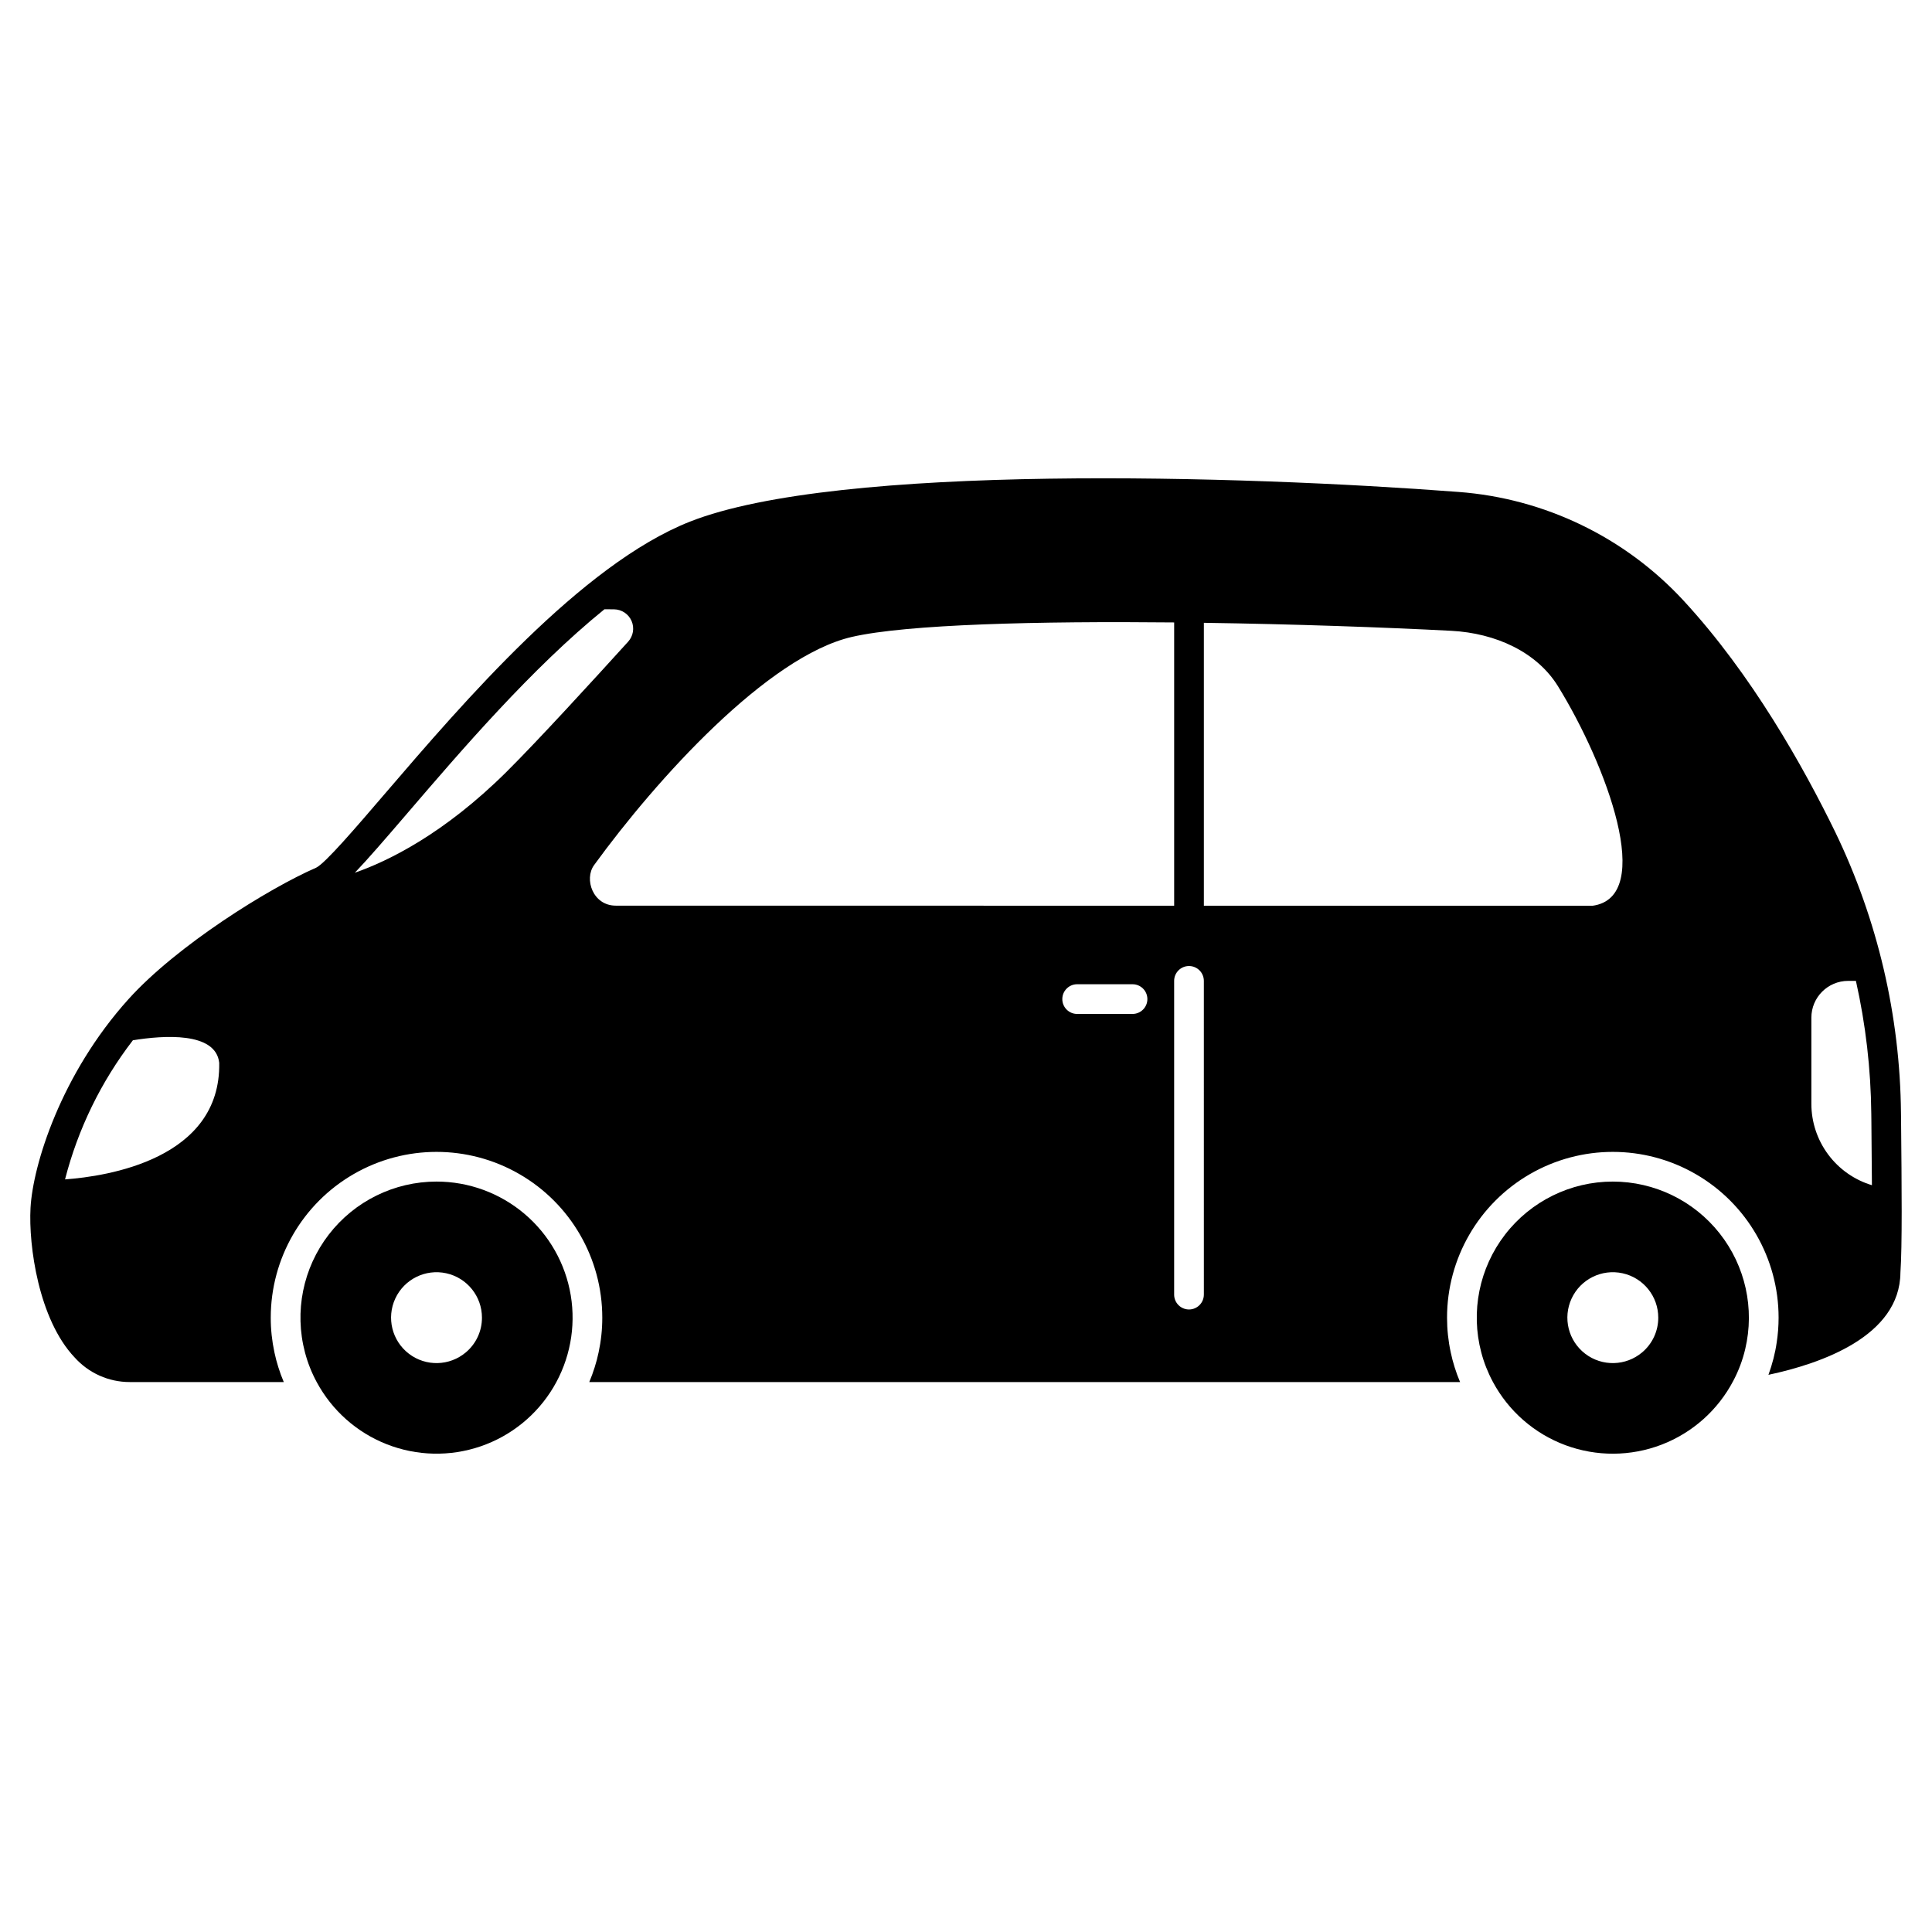
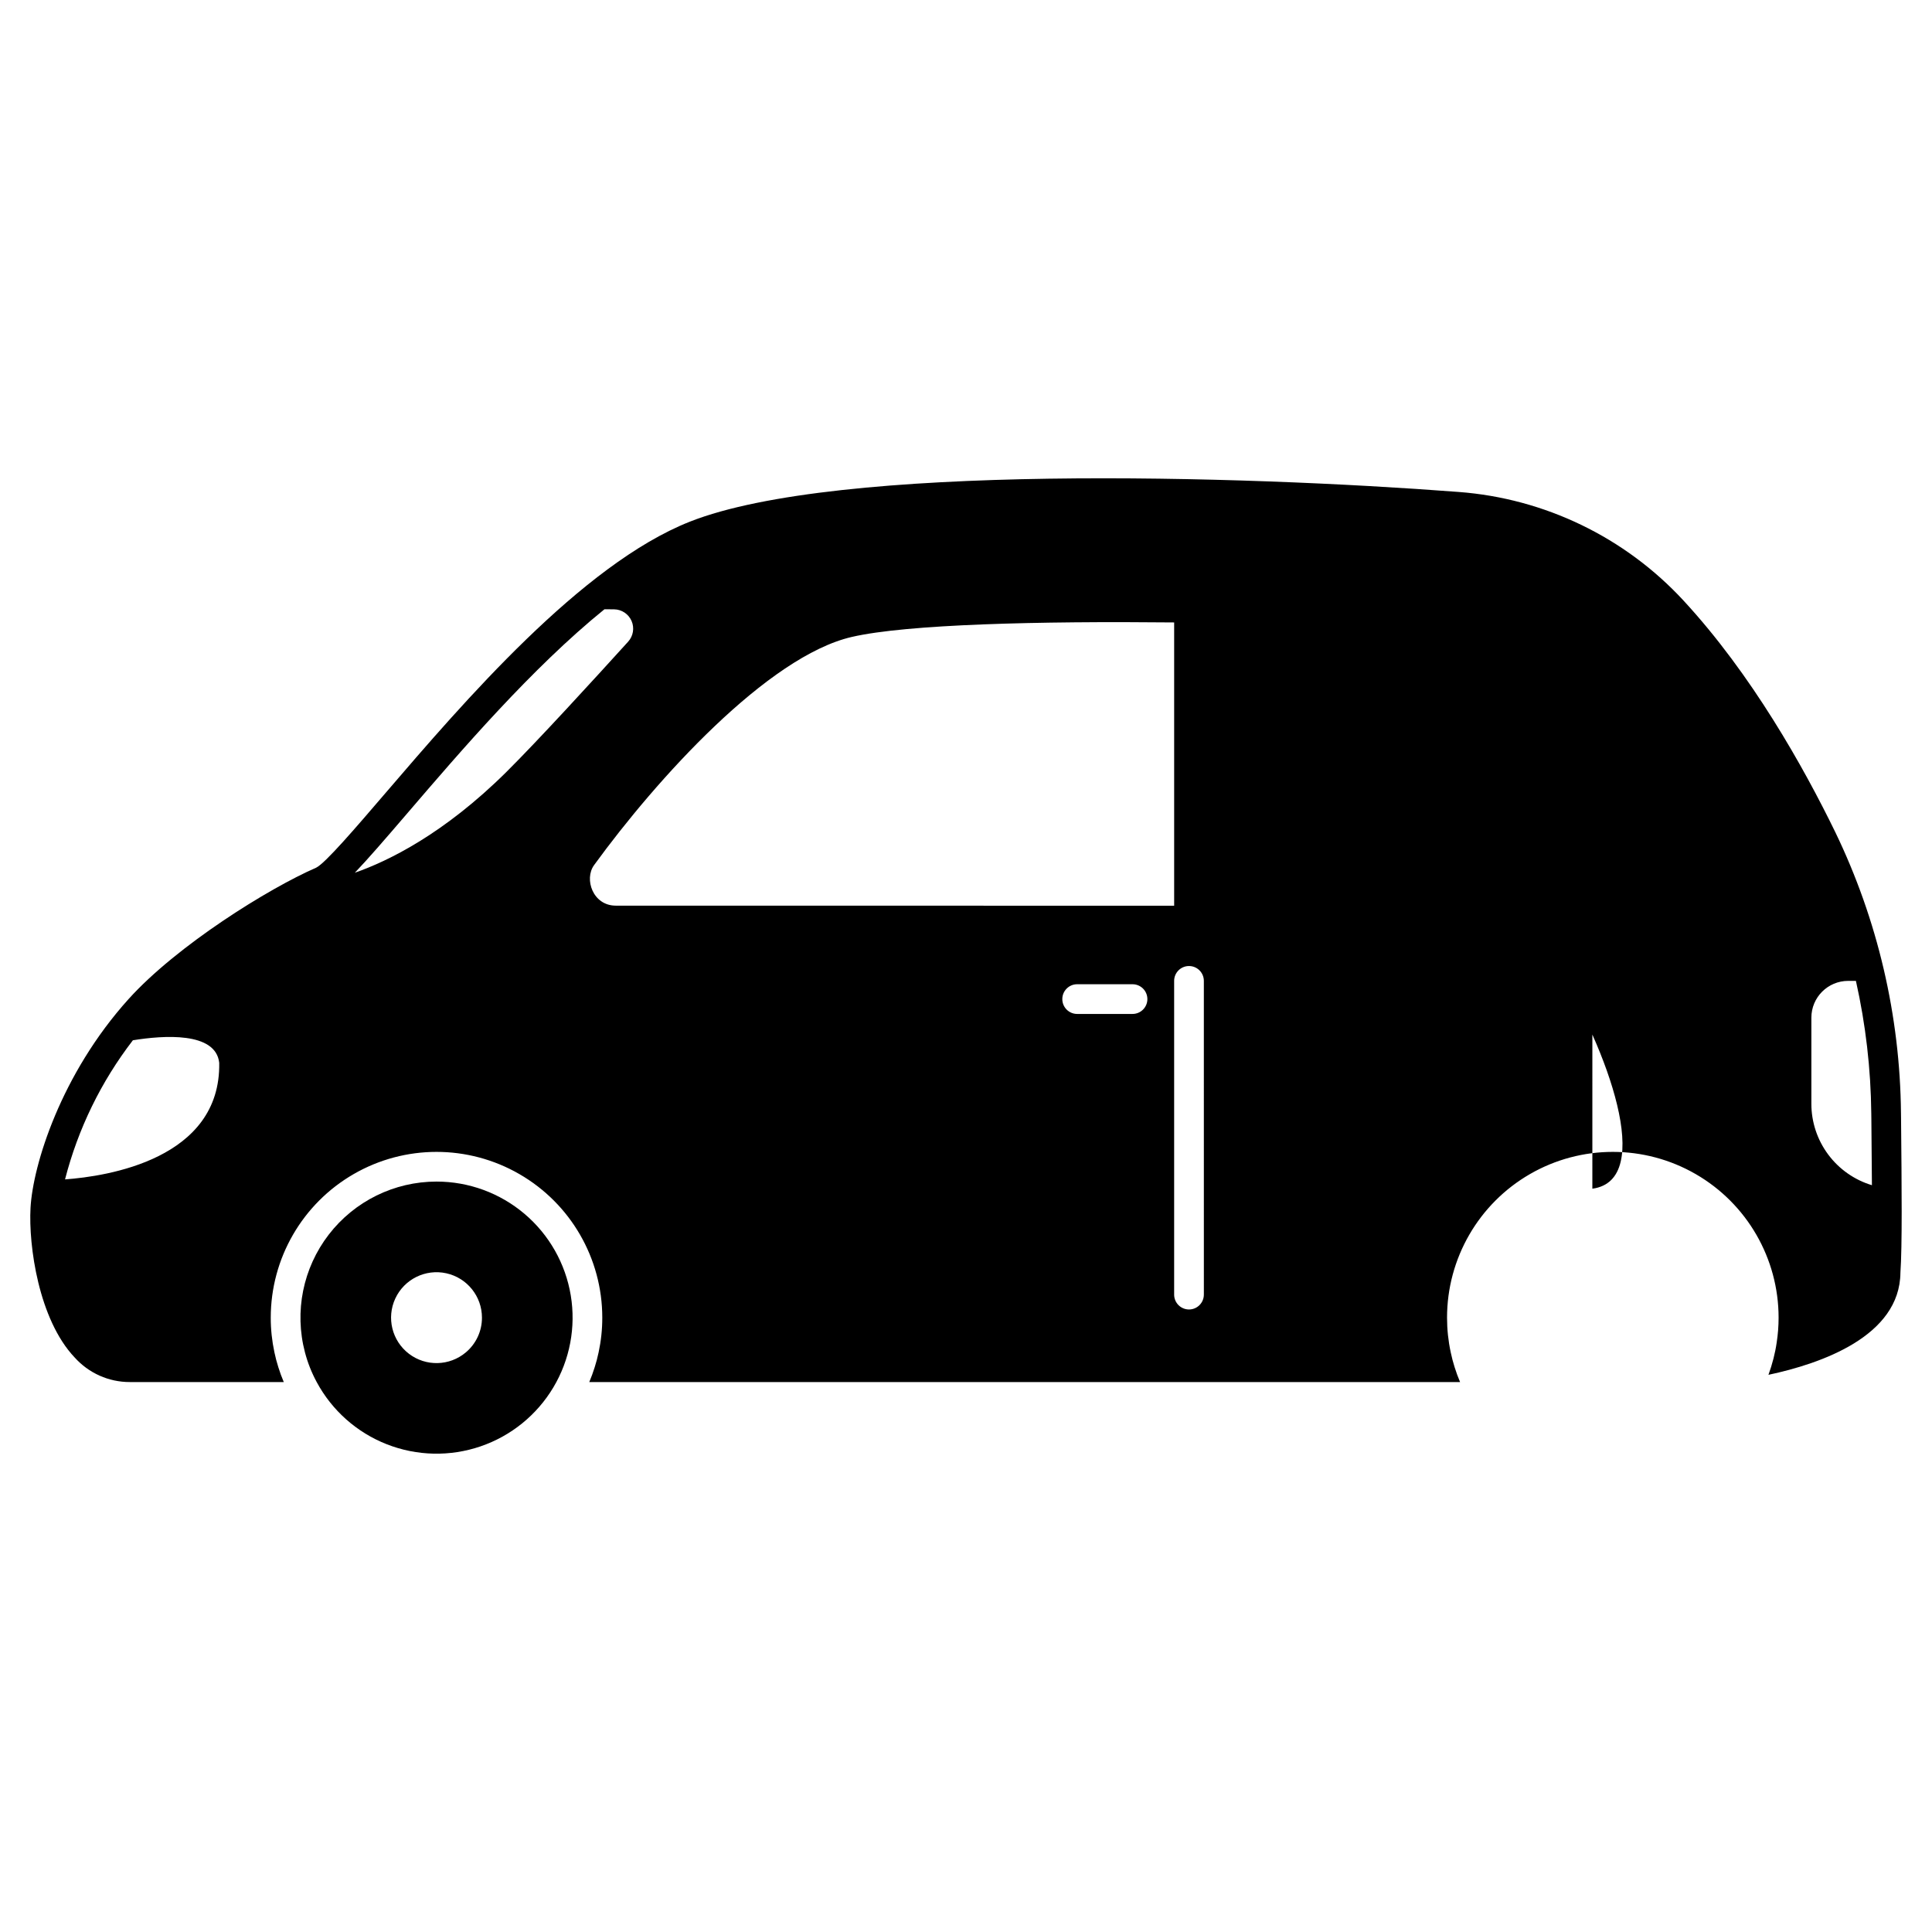
<svg xmlns="http://www.w3.org/2000/svg" fill="#000000" width="800px" height="800px" version="1.1" viewBox="144 144 512 512">
  <g>
-     <path d="m571.41 457.13c-11.184 0-21.73 5.195-28.559 14.055-6.824 8.859-9.152 20.383-6.305 31.199 0.719 2.738 1.766 5.379 3.109 7.871 4.152 7.731 10.98 13.68 19.203 16.734 8.227 3.055 17.281 3.008 25.473-0.137 8.191-3.144 14.953-9.168 19.02-16.941 1.402-2.648 2.461-5.469 3.148-8.383 2.547-10.734 0.043-22.039-6.797-30.695-6.84-8.652-17.262-13.703-28.293-13.703zm7.785 45.254c-4.312 3.652-10.586 3.812-15.082 0.387-4.496-3.426-6.004-9.516-3.625-14.645 2.375-5.125 8-7.91 13.52-6.695 5.519 1.219 9.449 6.109 9.449 11.762 0.008 3.543-1.551 6.906-4.258 9.191z" />
    <path d="m259.68 457.13c-11.184 0-21.734 5.195-28.559 14.055-6.824 8.859-9.156 20.383-6.305 31.199 0.719 2.738 1.762 5.379 3.109 7.871 4.043 7.523 10.625 13.367 18.574 16.488 7.949 3.125 16.746 3.324 24.832 0.566 8.082-2.758 14.922-8.293 19.305-15.625 4.383-7.332 6.019-15.98 4.621-24.402-1.398-8.426-5.742-16.082-12.258-21.602-6.516-5.523-14.781-8.555-23.32-8.551zm7.785 45.254c-4.316 3.652-10.59 3.812-15.082 0.387-4.496-3.426-6.004-9.516-3.629-14.645 2.379-5.125 8-7.91 13.52-6.695 5.519 1.219 9.449 6.109 9.449 11.762 0.012 3.543-1.547 6.906-4.258 9.191z" />
-     <path d="m647.8 440.51-0.02-1.496c-0.238-25.809-6.184-51.246-17.41-74.488-8.383-17.211-22.16-41.828-40.188-61.332h0.004c-15.523-16.816-36.844-27.113-59.66-28.824-57.211-4.367-164.48-7.625-203.72 7.883-28.684 11.336-59.984 47.832-80.707 71.98-7.812 9.113-15.891 18.539-18.312 19.711-12.633 5.5-36.898 20.625-49.703 34.805-17.938 19.875-25.379 44.004-25.996 55.379-0.543 9.969 2.156 29.531 11.68 39.598v-0.004c3.719 4.164 9.039 6.543 14.621 6.535h40.816c-0.547-1.285-1.031-2.602-1.445-3.938-0.41-1.293-0.758-2.606-1.035-3.934-0.648-3.019-0.977-6.102-0.973-9.191 0-15.695 8.371-30.199 21.965-38.047 13.59-7.848 30.34-7.848 43.93 0 13.594 7.848 21.965 22.352 21.965 38.047 0.004 3.09-0.324 6.172-0.973 9.191-0.277 1.328-0.625 2.641-1.035 3.934-0.414 1.34-0.906 2.656-1.438 3.938h230.77c-0.547-1.285-1.027-2.602-1.445-3.938-0.41-1.293-0.754-2.606-1.031-3.934-0.652-3.019-0.977-6.102-0.977-9.191 0-15.695 8.375-30.199 21.965-38.047 13.594-7.848 30.34-7.848 43.934 0 13.59 7.848 21.965 22.352 21.965 38.047 0 2.203-0.168 4.406-0.504 6.582-0.203 1.422-0.488 2.832-0.844 4.223-0.375 1.477-0.828 2.922-1.34 4.34 13.992-2.973 34.824-10.223 34.973-27.059 0.492-7.066 0.344-22.691 0.168-40.77zm-486.56 16.039h-0.004c3.438-13.379 9.551-25.922 17.98-36.867 8.09-1.309 21.953-2.312 22.879 5.965 0.469 25.539-29.719 30.098-40.859 30.902zm117.01-108.02c-16.621 16.492-31.391 23.676-40.215 26.754 3.426-3.57 7.91-8.766 14.051-15.922 13.965-16.285 32.875-38.336 52.102-53.902 1.301 0.012 2.195 0.02 2.578 0.02h-0.004c2.012 0.035 3.812 1.242 4.613 3.086 0.797 1.844 0.445 3.984-0.902 5.477-9.062 10-24.07 26.398-32.227 34.488zm23.184 24.738c16.609-22.848 46.031-55.34 68.32-60.477 14.621-3.367 49.523-4.203 85.422-3.836 0 0.02-0.012 0.031-0.012 0.051v75.02l-147.98-0.02c-6.078-0.004-8.438-7.039-5.75-10.738zm142.7 39.438h-14.676c-2.172 0-3.934-1.762-3.934-3.934 0-2.176 1.762-3.938 3.934-3.938h14.672c2.176 0 3.938 1.762 3.938 3.938 0 2.172-1.762 3.934-3.938 3.934zm18.902 74.379-0.004 0.004c0 2.172-1.762 3.934-3.934 3.934-2.176 0-3.938-1.762-3.938-3.934v-83.148c0-2.172 1.762-3.934 3.938-3.934 2.172 0 3.934 1.762 3.934 3.934zm102.96-103.04-102.96-0.02v-74.973c23.949 0.344 47.703 1.191 65.555 2.117 11.828 0.621 22.711 5.648 28.301 14.711 12.73 20.625 26.012 55.91 9.098 58.164zm58.035 52.449v-22.789c-0.004-5.391 4.363-9.758 9.75-9.762h2.055c2.59 11.543 3.953 23.328 4.074 35.156l0.02 1.496c0.059 6.219 0.117 12.133 0.148 17.496-4.641-1.398-8.707-4.254-11.598-8.145s-4.453-8.605-4.449-13.453z" />
+     <path d="m647.8 440.51-0.02-1.496c-0.238-25.809-6.184-51.246-17.41-74.488-8.383-17.211-22.16-41.828-40.188-61.332h0.004c-15.523-16.816-36.844-27.113-59.66-28.824-57.211-4.367-164.48-7.625-203.72 7.883-28.684 11.336-59.984 47.832-80.707 71.98-7.812 9.113-15.891 18.539-18.312 19.711-12.633 5.5-36.898 20.625-49.703 34.805-17.938 19.875-25.379 44.004-25.996 55.379-0.543 9.969 2.156 29.531 11.68 39.598v-0.004c3.719 4.164 9.039 6.543 14.621 6.535h40.816c-0.547-1.285-1.031-2.602-1.445-3.938-0.41-1.293-0.758-2.606-1.035-3.934-0.648-3.019-0.977-6.102-0.973-9.191 0-15.695 8.371-30.199 21.965-38.047 13.59-7.848 30.34-7.848 43.93 0 13.594 7.848 21.965 22.352 21.965 38.047 0.004 3.09-0.324 6.172-0.973 9.191-0.277 1.328-0.625 2.641-1.035 3.934-0.414 1.34-0.906 2.656-1.438 3.938h230.77c-0.547-1.285-1.027-2.602-1.445-3.938-0.41-1.293-0.754-2.606-1.031-3.934-0.652-3.019-0.977-6.102-0.977-9.191 0-15.695 8.375-30.199 21.965-38.047 13.594-7.848 30.34-7.848 43.934 0 13.59 7.848 21.965 22.352 21.965 38.047 0 2.203-0.168 4.406-0.504 6.582-0.203 1.422-0.488 2.832-0.844 4.223-0.375 1.477-0.828 2.922-1.34 4.34 13.992-2.973 34.824-10.223 34.973-27.059 0.492-7.066 0.344-22.691 0.168-40.77zm-486.56 16.039h-0.004c3.438-13.379 9.551-25.922 17.98-36.867 8.09-1.309 21.953-2.312 22.879 5.965 0.469 25.539-29.719 30.098-40.859 30.902zm117.01-108.02c-16.621 16.492-31.391 23.676-40.215 26.754 3.426-3.57 7.91-8.766 14.051-15.922 13.965-16.285 32.875-38.336 52.102-53.902 1.301 0.012 2.195 0.02 2.578 0.02h-0.004c2.012 0.035 3.812 1.242 4.613 3.086 0.797 1.844 0.445 3.984-0.902 5.477-9.062 10-24.07 26.398-32.227 34.488zm23.184 24.738c16.609-22.848 46.031-55.34 68.32-60.477 14.621-3.367 49.523-4.203 85.422-3.836 0 0.02-0.012 0.031-0.012 0.051v75.02l-147.98-0.02c-6.078-0.004-8.438-7.039-5.75-10.738zm142.7 39.438h-14.676c-2.172 0-3.934-1.762-3.934-3.934 0-2.176 1.762-3.938 3.934-3.938h14.672c2.176 0 3.938 1.762 3.938 3.938 0 2.172-1.762 3.934-3.938 3.934zm18.902 74.379-0.004 0.004c0 2.172-1.762 3.934-3.934 3.934-2.176 0-3.938-1.762-3.938-3.934v-83.148c0-2.172 1.762-3.934 3.938-3.934 2.172 0 3.934 1.762 3.934 3.934zm102.96-103.04-102.96-0.02c23.949 0.344 47.703 1.191 65.555 2.117 11.828 0.621 22.711 5.648 28.301 14.711 12.73 20.625 26.012 55.91 9.098 58.164zm58.035 52.449v-22.789c-0.004-5.391 4.363-9.758 9.75-9.762h2.055c2.59 11.543 3.953 23.328 4.074 35.156l0.02 1.496c0.059 6.219 0.117 12.133 0.148 17.496-4.641-1.398-8.707-4.254-11.598-8.145s-4.453-8.605-4.449-13.453z" />
  </g>
</svg>